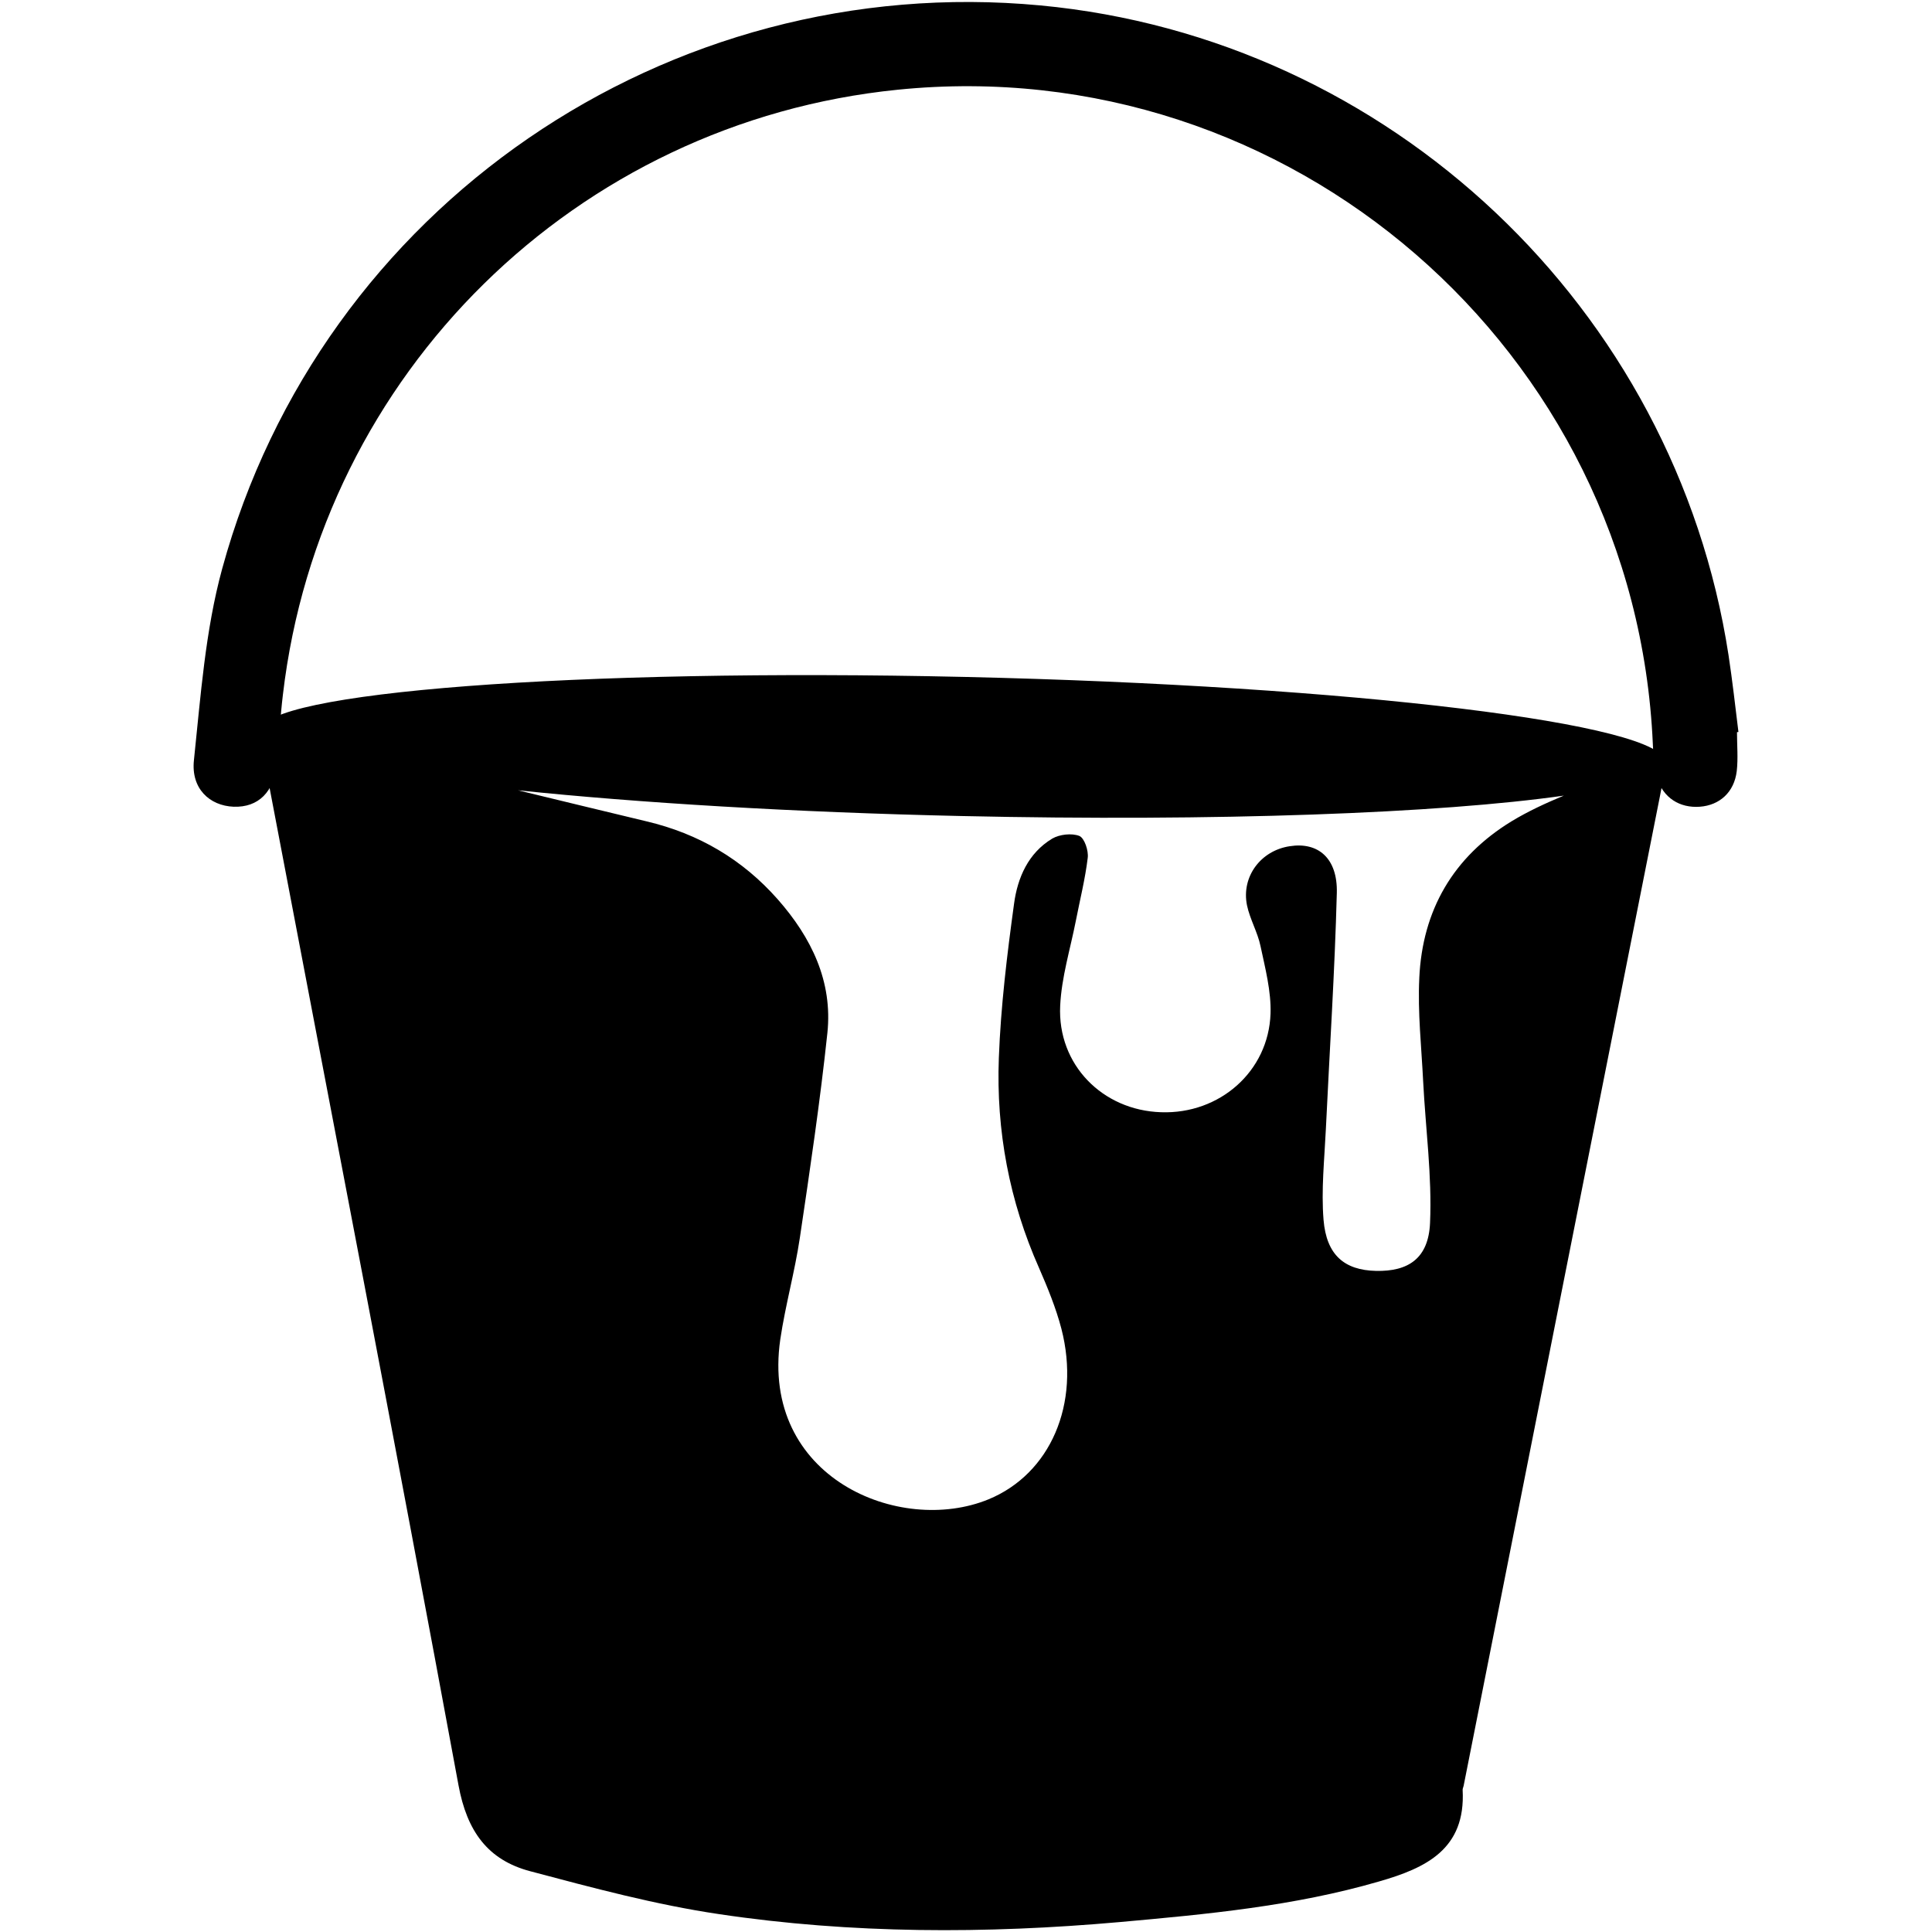
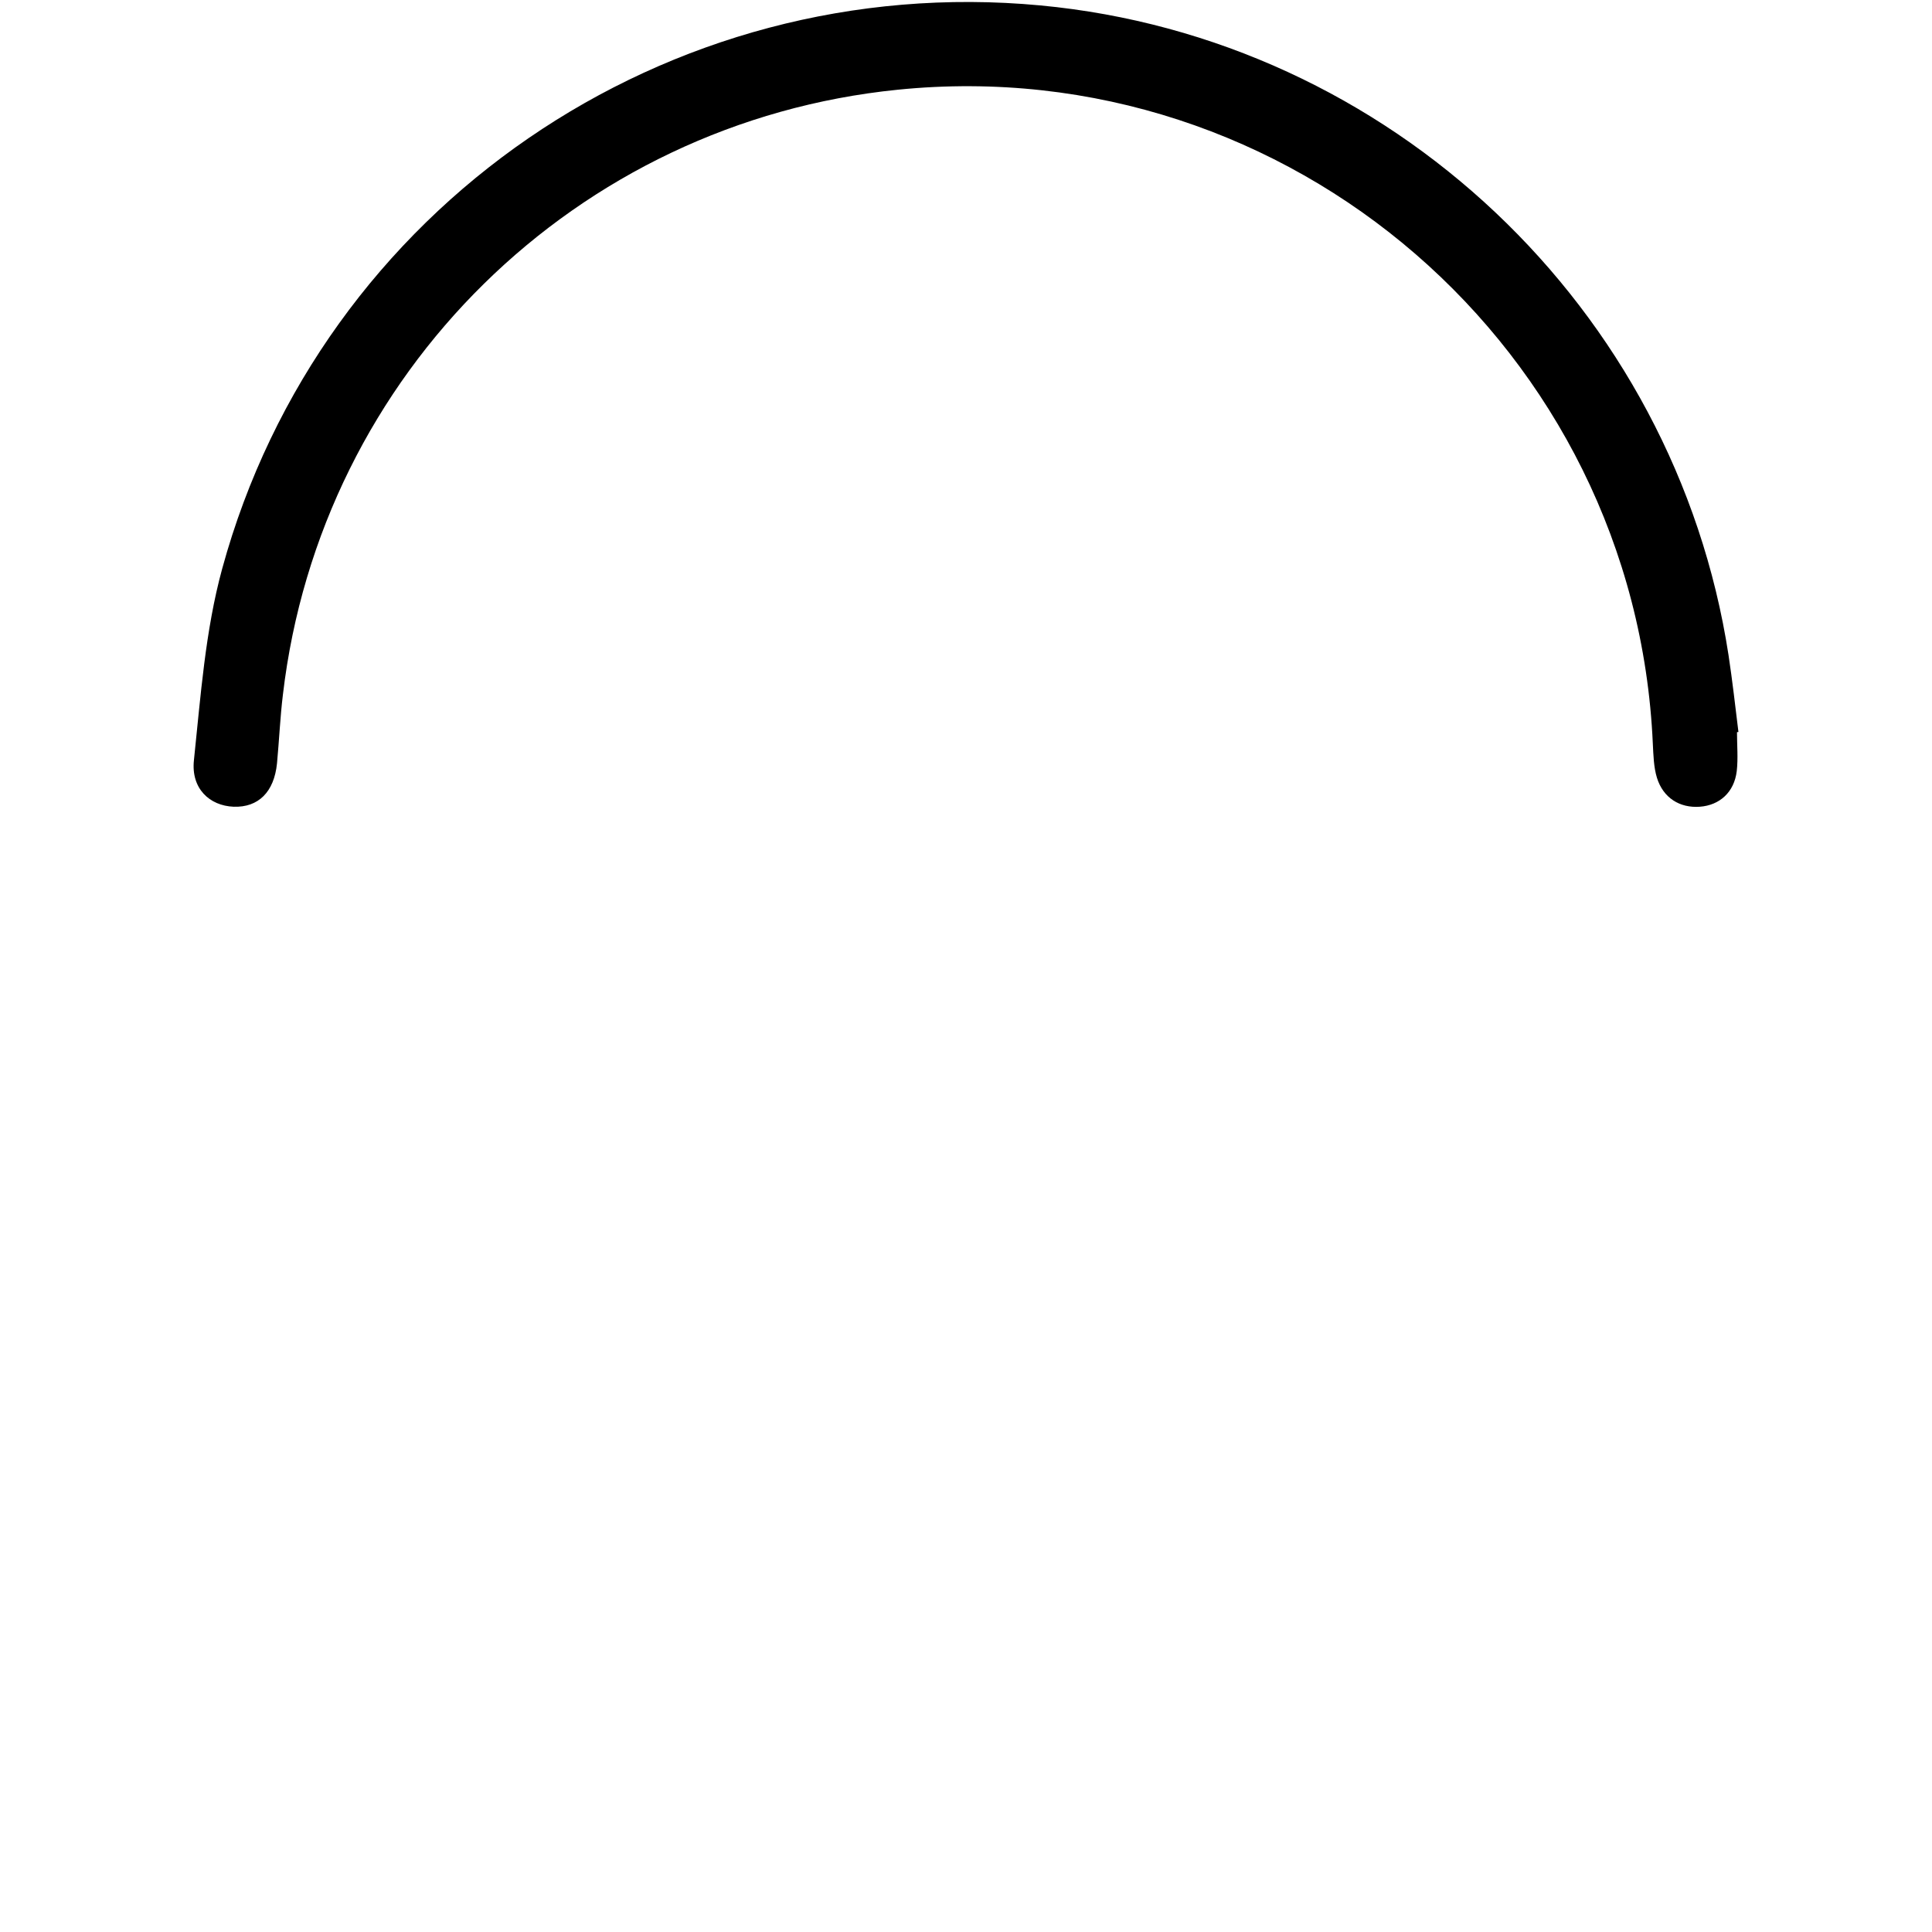
<svg xmlns="http://www.w3.org/2000/svg" version="1.1" width="16" height="16" viewBox="0 0 16 16">
  <path fill="#000" d="M14.385 6.064c0 0.107 0.010 0.216-0.002 0.322-0.021 0.175-0.142 0.283-0.306 0.295-0.165 0.012-0.303-0.072-0.355-0.24-0.027-0.088-0.029-0.186-0.034-0.281-0.144-3.263-3.010-5.745-6.253-5.417-2.663 0.268-4.78 2.349-5.092 5.009-0.023 0.188-0.031 0.379-0.049 0.57-0.024 0.238-0.155 0.366-0.359 0.359-0.2-0.008-0.354-0.151-0.329-0.385 0.056-0.532 0.094-1.074 0.234-1.586 0.819-2.996 3.685-4.956 6.777-4.665 2.89 0.272 5.256 2.505 5.698 5.381 0.032 0.211 0.056 0.424 0.082 0.636-0.004 0-0.008 0.001-0.012 0.002z" />
-   <path fill="#000" d="M13.791 6.313c0.007-0.318-2.592-0.634-5.804-0.707-3.214-0.073-5.824 0.127-5.83 0.446 0 0.001 0.001 0.002 0.001 0.003 0-0.001-0.001-0.001-0.001-0.001 0.017 0.135 0.024 0.204 0.038 0.274 0.536 2.819 1.081 5.635 1.602 8.456 0.070 0.381 0.242 0.62 0.595 0.713 0.516 0.137 1.036 0.277 1.563 0.355 1.099 0.164 2.209 0.164 3.315 0.066 0.724-0.065 1.447-0.132 2.149-0.336 0.391-0.112 0.72-0.268 0.694-0.758-0.001-0.011 0.006-0.023 0.008-0.034 0.541-2.732 1.084-5.464 1.626-8.197 0.017-0.086 0.030-0.158 0.045-0.275-0.002 0-0.003 0-0.003 0 0-0.001 0.003-0.002 0.003-0.005zM11.754 8.1c-0.014 0.284 0.018 0.571 0.032 0.856 0.020 0.391 0.074 0.782 0.057 1.172-0.013 0.294-0.18 0.403-0.448 0.397-0.261-0.006-0.41-0.131-0.434-0.423-0.020-0.247 0.007-0.497 0.019-0.747 0.031-0.654 0.074-1.308 0.091-1.961 0.007-0.288-0.156-0.423-0.39-0.386-0.24 0.036-0.402 0.252-0.354 0.489 0.024 0.115 0.088 0.223 0.112 0.338 0.039 0.184 0.089 0.374 0.083 0.559-0.016 0.479-0.422 0.834-0.906 0.817-0.485-0.015-0.86-0.394-0.836-0.882 0.011-0.235 0.083-0.467 0.129-0.7 0.034-0.175 0.078-0.349 0.099-0.524 0.008-0.060-0.027-0.164-0.069-0.182-0.064-0.025-0.165-0.013-0.225 0.022-0.199 0.12-0.287 0.324-0.316 0.539-0.058 0.423-0.11 0.85-0.126 1.277-0.023 0.603 0.087 1.186 0.333 1.74 0.071 0.163 0.14 0.331 0.185 0.503 0.161 0.624-0.093 1.203-0.604 1.413-0.734 0.301-1.89-0.178-1.724-1.325 0.042-0.283 0.12-0.559 0.162-0.841 0.084-0.565 0.168-1.131 0.228-1.696 0.045-0.428-0.133-0.791-0.411-1.107-0.292-0.331-0.655-0.544-1.087-0.646-0.355-0.085-0.709-0.171-1.064-0.257 1.001 0.104 2.277 0.182 3.671 0.213 2.118 0.047 3.969-0.023 4.99-0.169-0.149 0.062-0.295 0.129-0.432 0.212-0.485 0.296-0.739 0.737-0.765 1.297z" />
</svg>